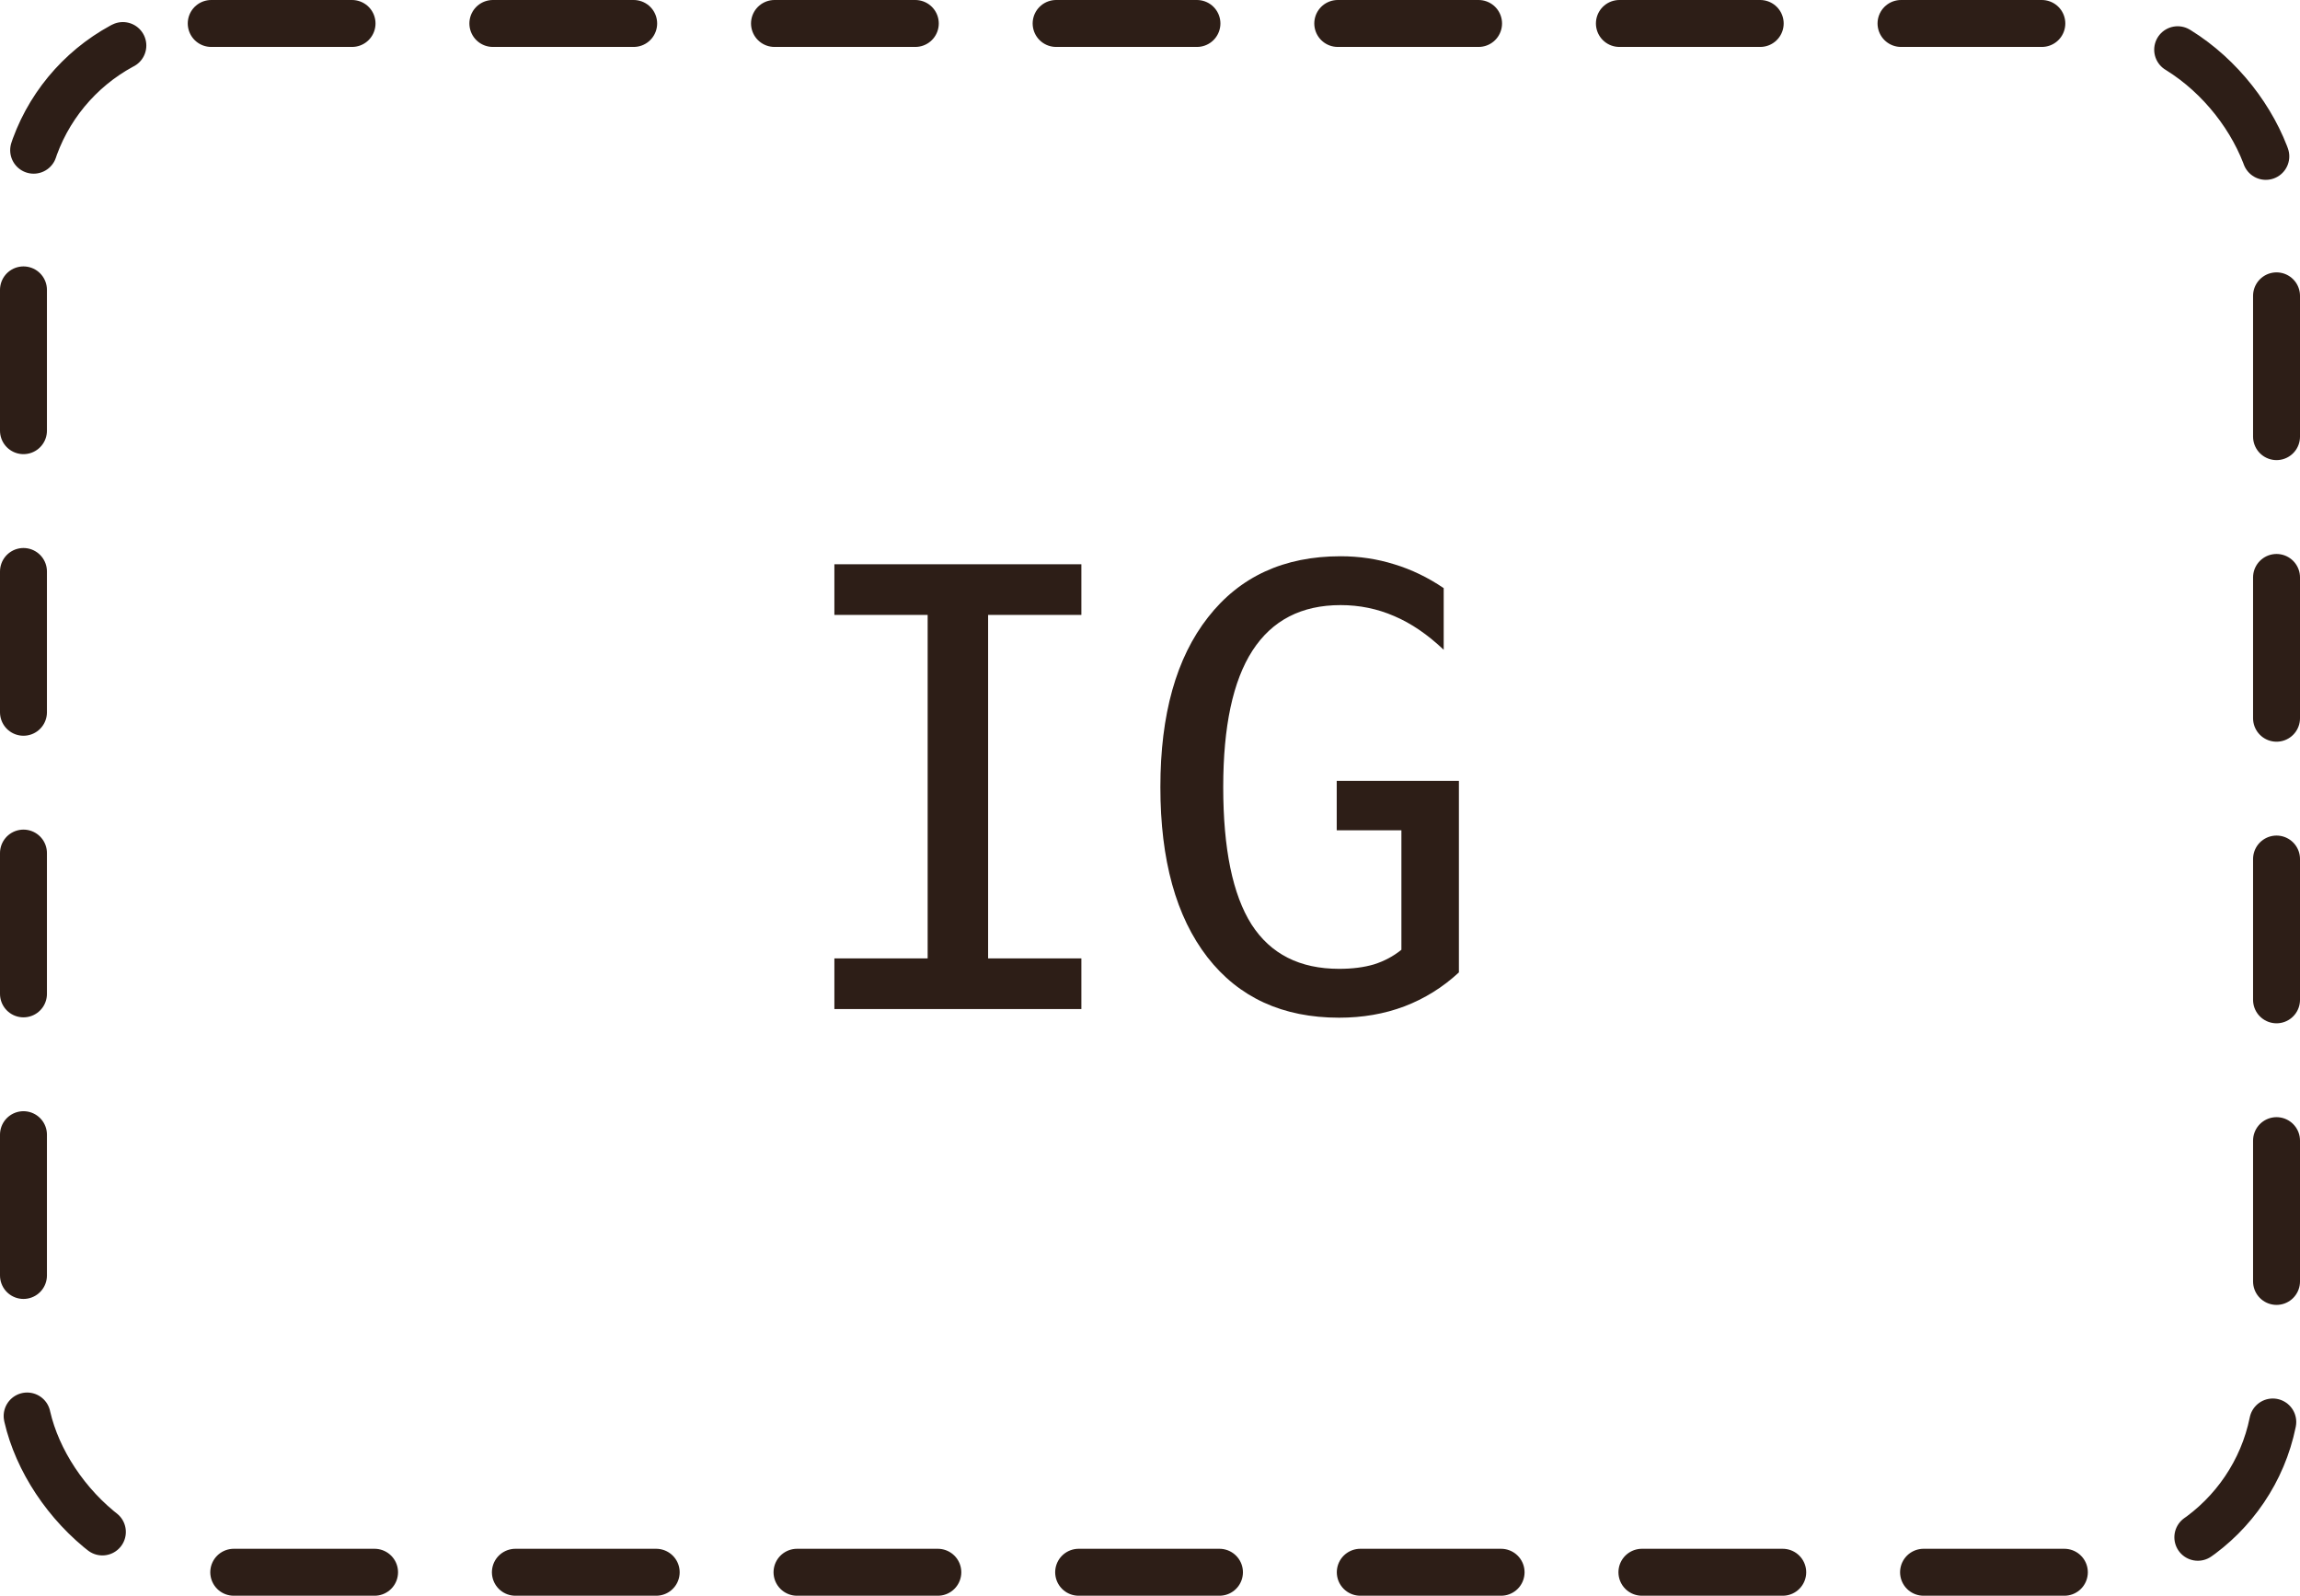
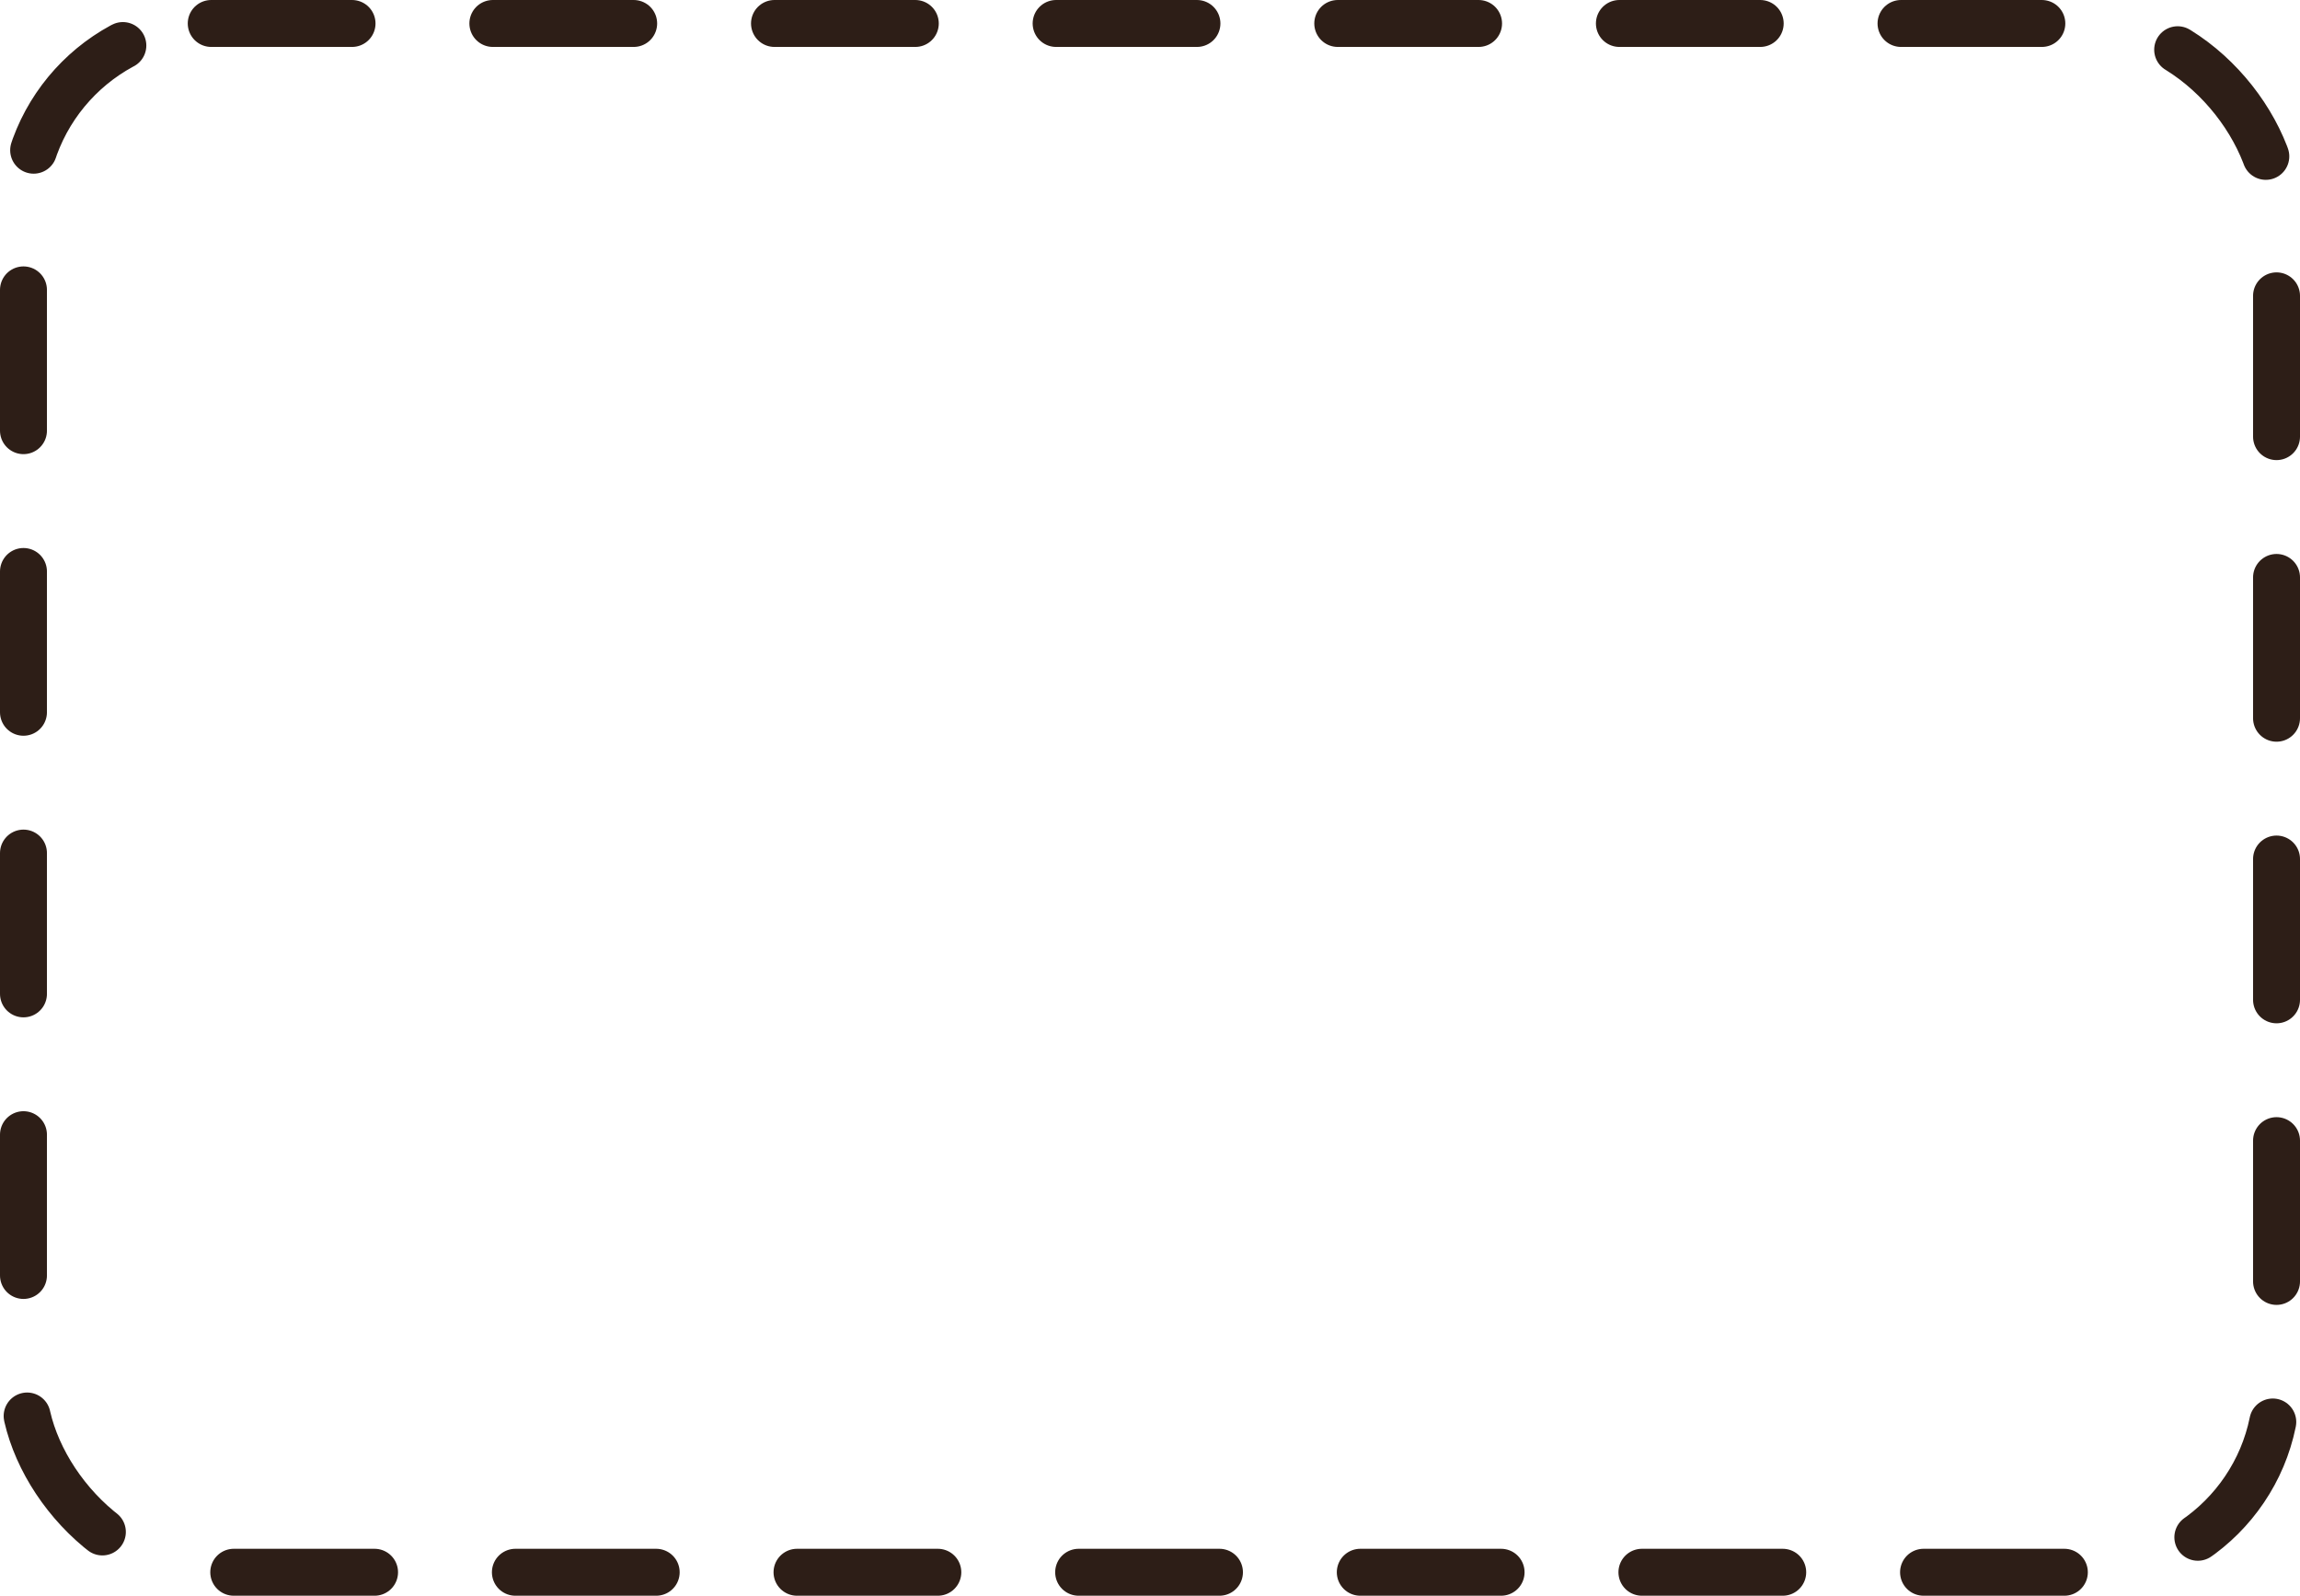
<svg xmlns="http://www.w3.org/2000/svg" width="49" height="34" viewBox="0 0 49 34" fill="none">
  <rect x="0.5" y="0.5" width="48" height="33" rx="4" stroke="#2D1E17" stroke-linecap="round" stroke-linejoin="bevel" stroke-dasharray="3 3" />
-   <path d="M17.776 12.023H23.038V13.102H21.051V20.421H23.038V21.5H17.776V20.421H19.763V13.102H17.776V12.023ZM31.081 20.719C30.738 21.037 30.351 21.278 29.919 21.443C29.492 21.604 29.028 21.684 28.529 21.684C27.327 21.684 26.392 21.255 25.723 20.395C25.055 19.532 24.721 18.324 24.721 16.771C24.721 15.222 25.059 14.016 25.736 13.153C26.413 12.285 27.355 11.852 28.561 11.852C28.959 11.852 29.339 11.909 29.703 12.023C30.067 12.133 30.419 12.302 30.757 12.531V13.845C30.414 13.519 30.063 13.28 29.703 13.127C29.344 12.971 28.963 12.893 28.561 12.893C27.727 12.893 27.101 13.216 26.682 13.864C26.267 14.507 26.06 15.476 26.06 16.771C26.06 18.087 26.261 19.062 26.663 19.697C27.069 20.328 27.691 20.643 28.529 20.643C28.813 20.643 29.06 20.611 29.272 20.548C29.488 20.48 29.682 20.377 29.856 20.237V17.691H28.478V16.638H31.081V20.719Z" fill="#2D1E17" />
</svg>